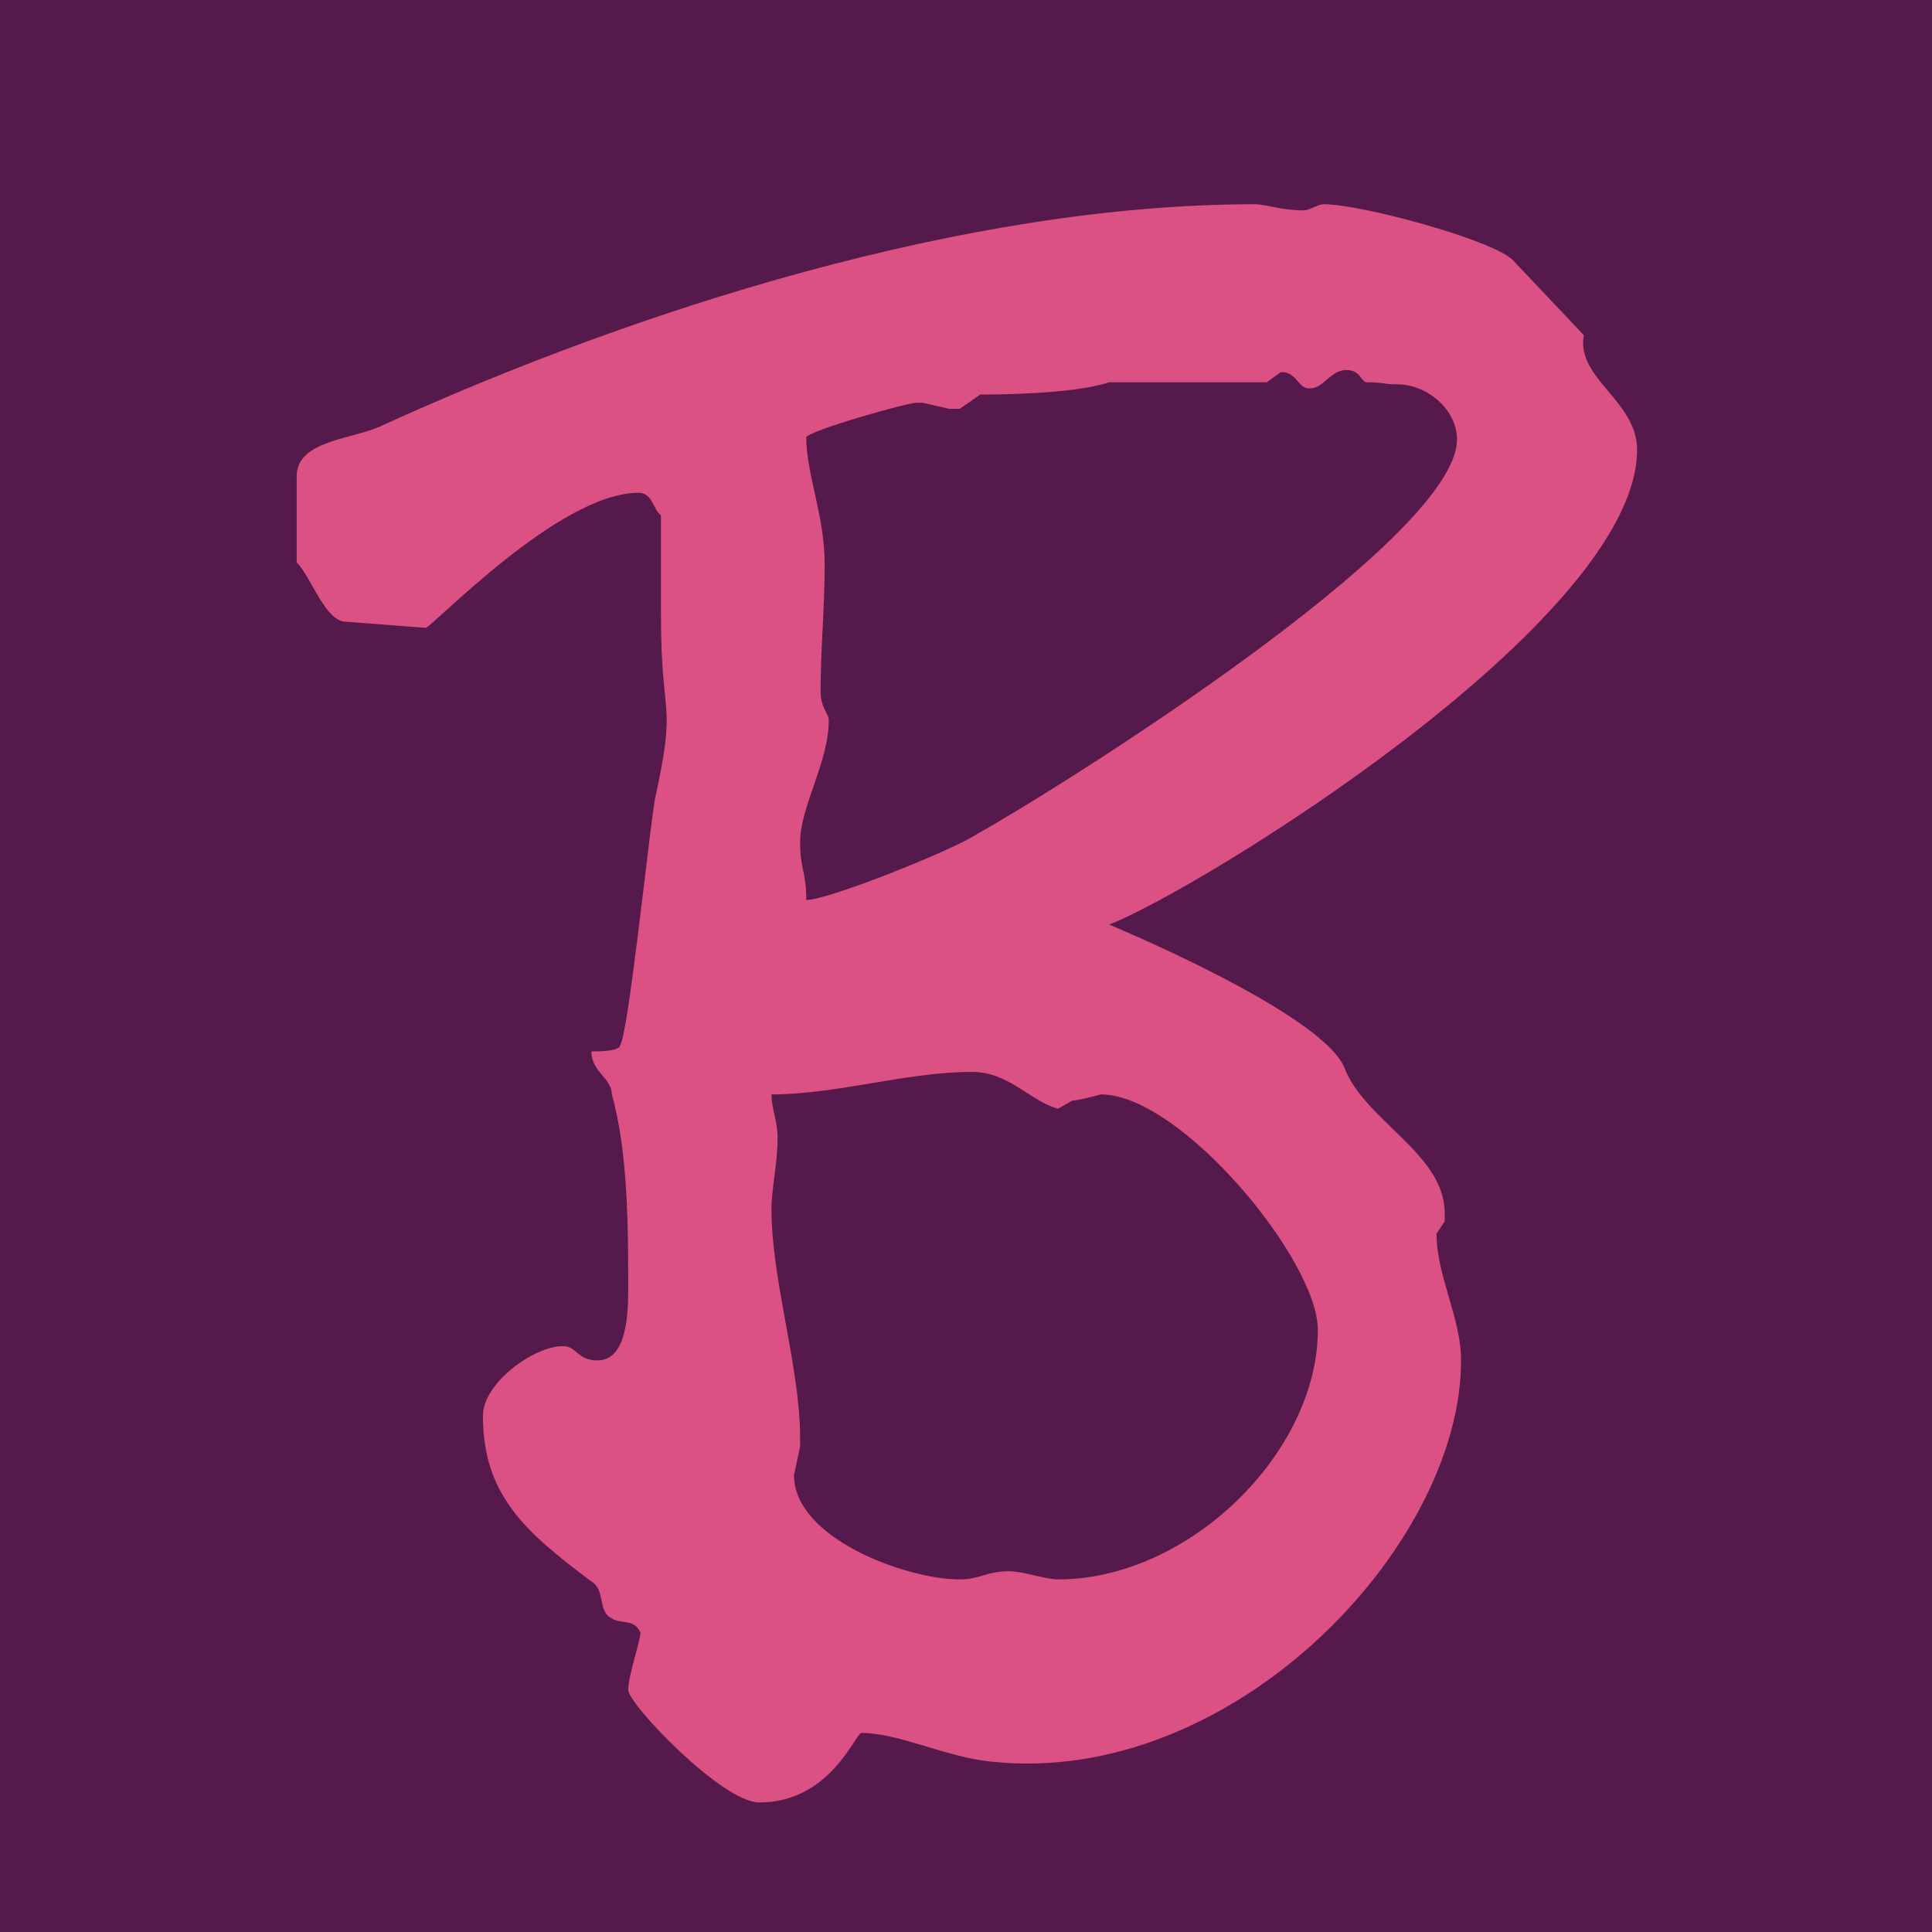
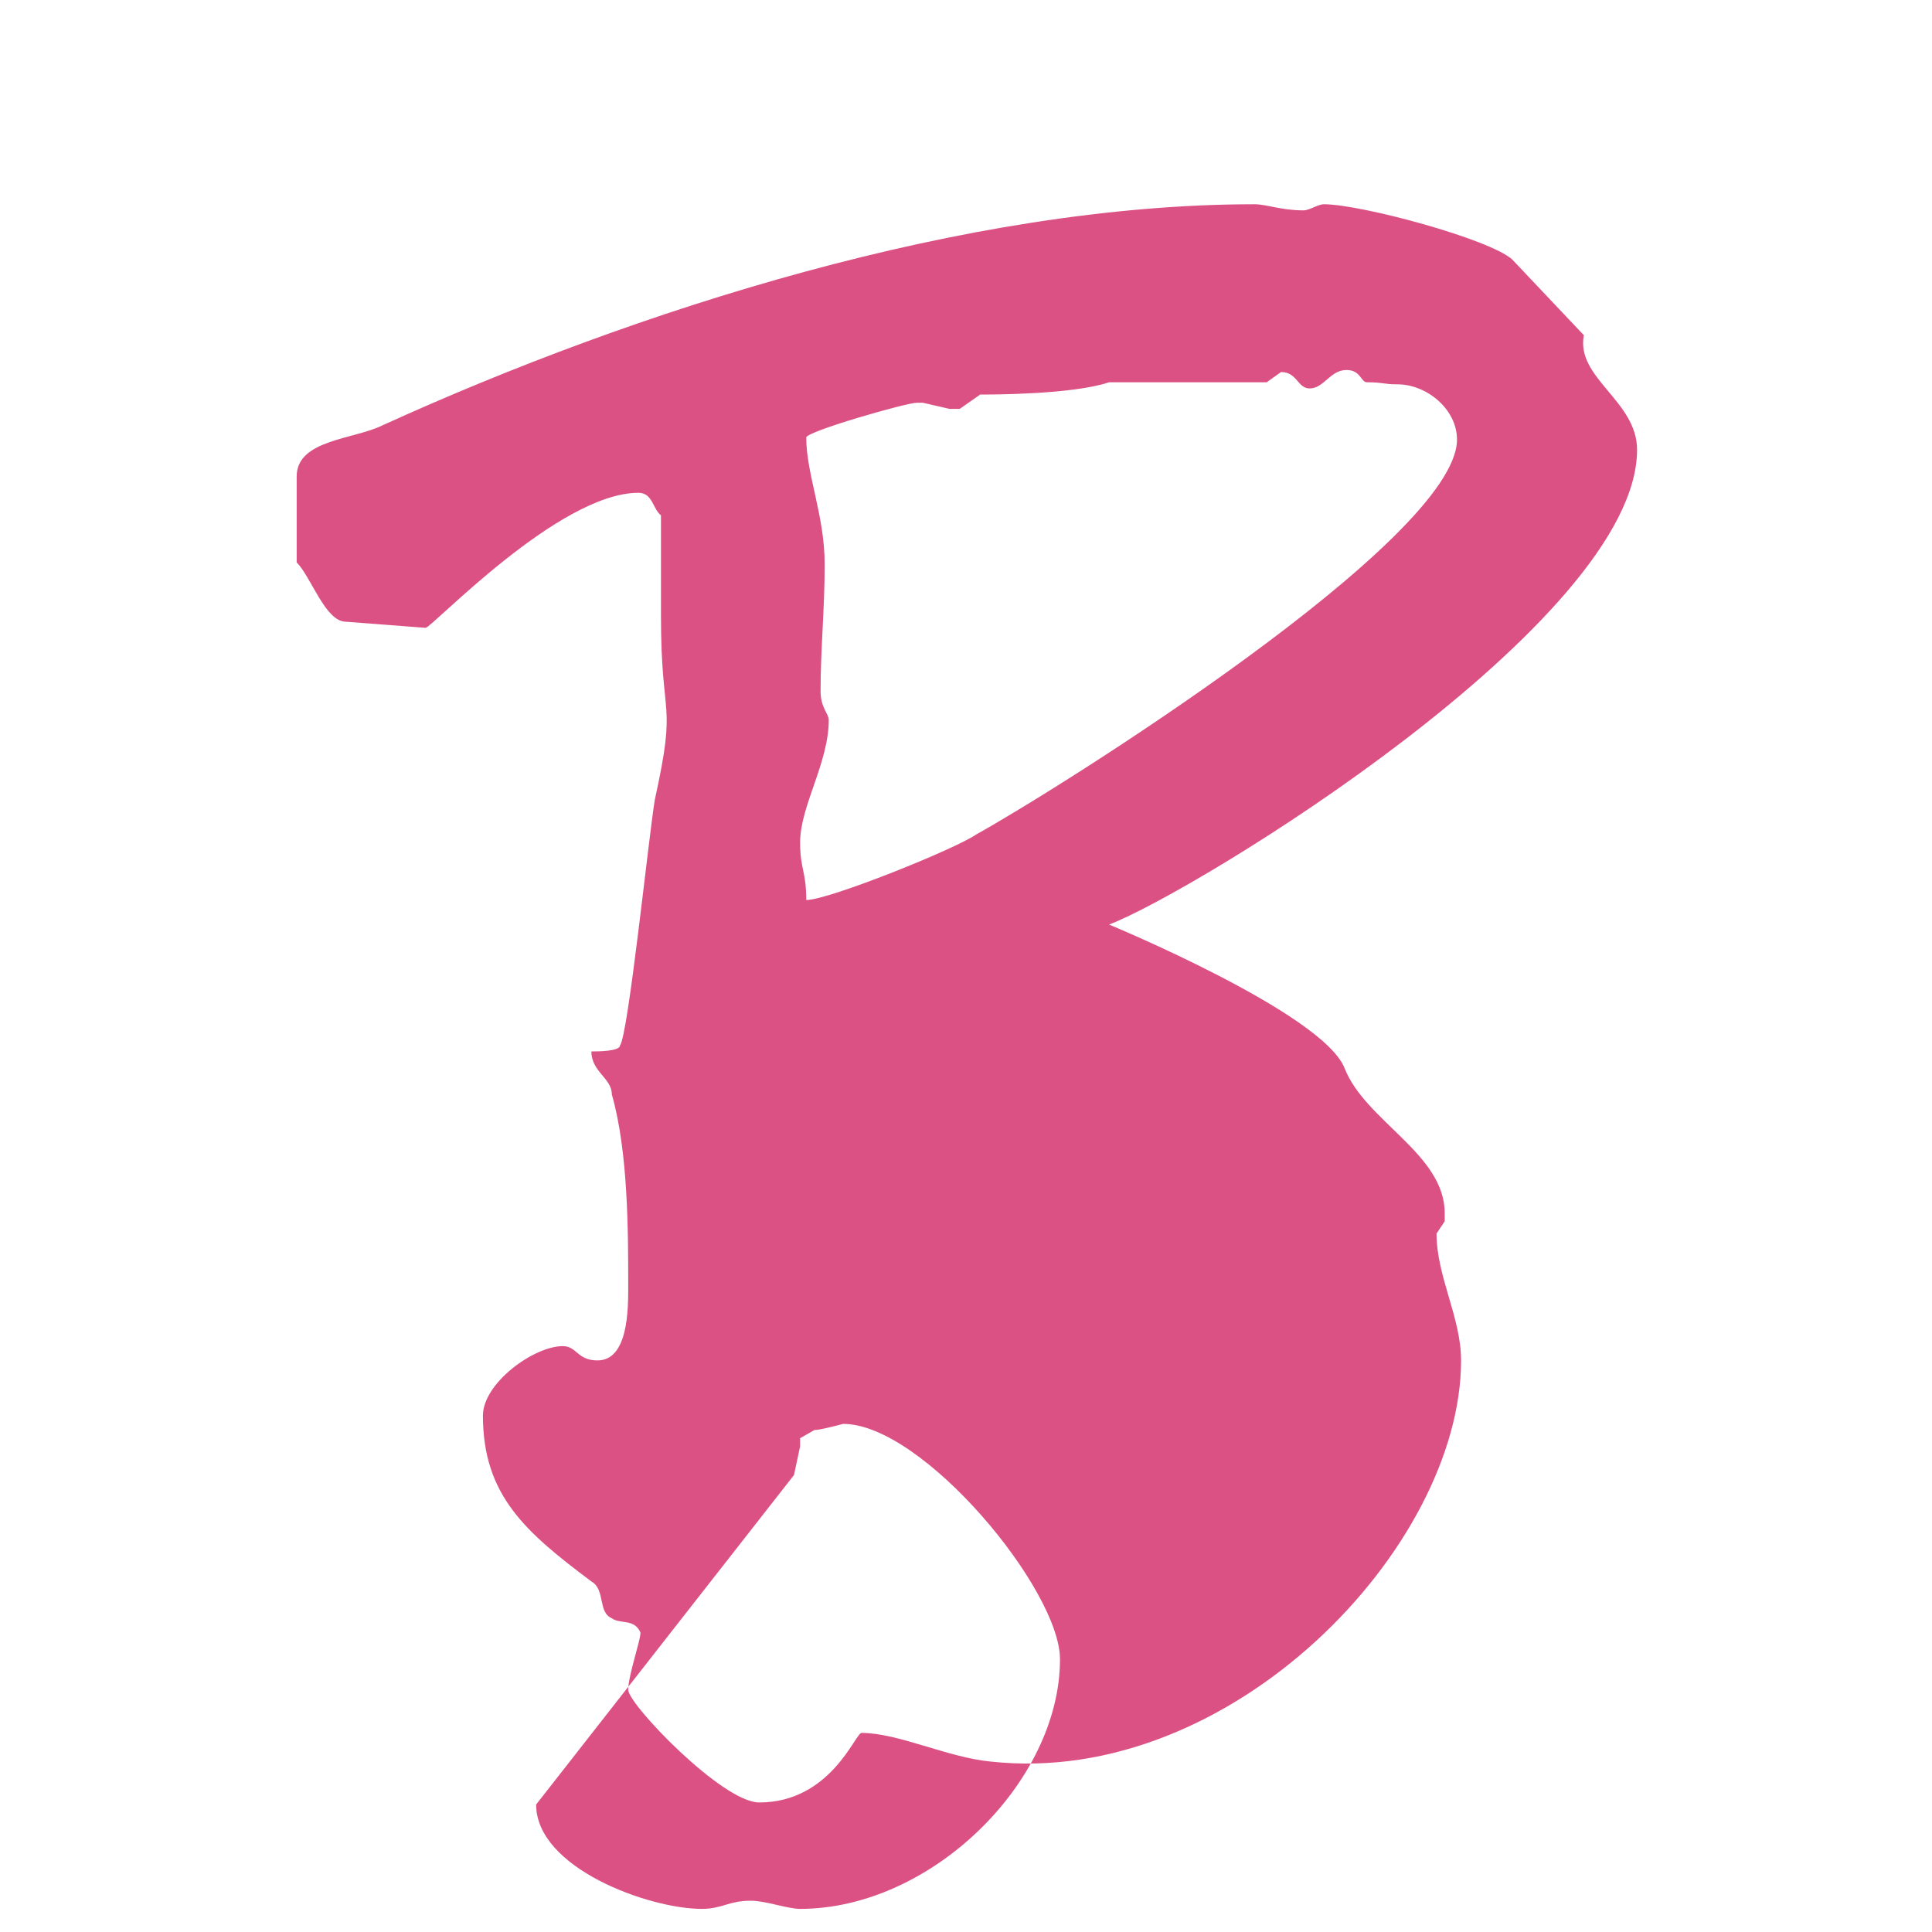
<svg xmlns="http://www.w3.org/2000/svg" width="500" height="500" viewBox="0 0 60 60">
-   <path fill="#56194b" d="M57.956 17.725h60v60h-60z" style="stroke-width:.265" transform="translate(-57.956 -17.725)" />
-   <path fill="#dc5184" d="M82.804 43.896c0-1.144.89-2.478.89-3.813 0-.19-.254-.381-.254-.89 0-1.334.127-2.541.127-3.94 0-1.525-.572-2.796-.572-3.94 0-.19 3.114-1.08 3.431-1.08h.191l.826.19h.318l.636-.445c.38 0 2.86 0 4.003-.381h4.894l.445-.318c.508 0 .508.509.89.509.444 0 .635-.572 1.143-.572.445 0 .445.381.636.381.508 0 .508.064.953.064.89 0 1.843.762 1.843 1.715 0 3.115-12.52 10.931-14.934 12.266-.636.445-4.576 2.034-5.275 2.034 0-.89-.19-.954-.19-1.78zm-.19 19.638.19-.89v-.254c0-2.225-.89-4.894-.89-7.118 0-.635.191-1.398.191-2.224 0-.508-.19-.89-.19-1.335 2.033 0 4.194-.699 6.228-.699 1.144 0 1.779.89 2.669 1.144l.445-.254c.19 0 .89-.191.89-.191 2.478 0 6.736 5.148 6.736 7.309 0 3.813-4.004 7.753-8.071 7.753-.382 0-1.08-.254-1.525-.254-.7 0-.89.254-1.526.254-1.652 0-5.147-1.271-5.147-3.241zm-5.148 6.672c0 .445 2.923 3.496 4.067 3.496 2.224 0 2.987-2.16 3.178-2.16 1.144 0 2.669.762 4.004.889 7.499.826 14.616-6.673 14.616-12.457 0-1.334-.762-2.605-.762-3.94l.254-.38v-.255c0-1.843-2.479-2.86-3.114-4.512-.7-1.716-7.309-4.449-7.309-4.449 2.67-1.017 16.397-9.405 16.397-14.744 0-1.525-1.907-2.224-1.653-3.559l-2.224-2.351c-.699-.636-4.703-1.716-5.847-1.716-.19 0-.445.19-.635.19-.7 0-1.144-.19-1.526-.19-8.96 0-19.256 3.305-27.072 6.864-.89.444-2.67.444-2.67 1.588v2.67c.445.444.89 1.843 1.526 1.843l2.478.19c.19 0 4.131-4.194 6.61-4.194.444 0 .444.508.699.699v3.114c0 3.368.508 2.542-.191 5.72-.19 1.143-.826 7.308-1.08 7.626 0 .19-.7.19-.89.19 0 .636.635.827.635 1.335.509 1.78.509 4.258.509 5.974 0 .7 0 2.287-.954 2.287-.635 0-.635-.444-1.08-.444-.89 0-2.478 1.143-2.478 2.16 0 2.479 1.334 3.623 3.368 5.148.445.254.19.953.635 1.144.254.19.7 0 .89.445 0 .254-.381 1.335-.381 1.78z" style="stroke-width:.265" transform="translate(-57.956 -17.725)" />
+   <path fill="#dc5184" d="M82.804 43.896c0-1.144.89-2.478.89-3.813 0-.19-.254-.381-.254-.89 0-1.334.127-2.541.127-3.94 0-1.525-.572-2.796-.572-3.94 0-.19 3.114-1.08 3.431-1.08h.191l.826.19h.318l.636-.445c.38 0 2.86 0 4.003-.381h4.894l.445-.318c.508 0 .508.509.89.509.444 0 .635-.572 1.143-.572.445 0 .445.381.636.381.508 0 .508.064.953.064.89 0 1.843.762 1.843 1.715 0 3.115-12.52 10.931-14.934 12.266-.636.445-4.576 2.034-5.275 2.034 0-.89-.19-.954-.19-1.78zm-.19 19.638.19-.89v-.254l.445-.254c.19 0 .89-.191.89-.191 2.478 0 6.736 5.148 6.736 7.309 0 3.813-4.004 7.753-8.071 7.753-.382 0-1.08-.254-1.525-.254-.7 0-.89.254-1.526.254-1.652 0-5.147-1.271-5.147-3.241zm-5.148 6.672c0 .445 2.923 3.496 4.067 3.496 2.224 0 2.987-2.16 3.178-2.16 1.144 0 2.669.762 4.004.889 7.499.826 14.616-6.673 14.616-12.457 0-1.334-.762-2.605-.762-3.94l.254-.38v-.255c0-1.843-2.479-2.86-3.114-4.512-.7-1.716-7.309-4.449-7.309-4.449 2.67-1.017 16.397-9.405 16.397-14.744 0-1.525-1.907-2.224-1.653-3.559l-2.224-2.351c-.699-.636-4.703-1.716-5.847-1.716-.19 0-.445.19-.635.19-.7 0-1.144-.19-1.526-.19-8.96 0-19.256 3.305-27.072 6.864-.89.444-2.67.444-2.67 1.588v2.67c.445.444.89 1.843 1.526 1.843l2.478.19c.19 0 4.131-4.194 6.61-4.194.444 0 .444.508.699.699v3.114c0 3.368.508 2.542-.191 5.72-.19 1.143-.826 7.308-1.08 7.626 0 .19-.7.19-.89.19 0 .636.635.827.635 1.335.509 1.78.509 4.258.509 5.974 0 .7 0 2.287-.954 2.287-.635 0-.635-.444-1.08-.444-.89 0-2.478 1.143-2.478 2.16 0 2.479 1.334 3.623 3.368 5.148.445.254.19.953.635 1.144.254.19.7 0 .89.445 0 .254-.381 1.335-.381 1.78z" style="stroke-width:.265" transform="translate(-57.956 -17.725)" />
</svg>